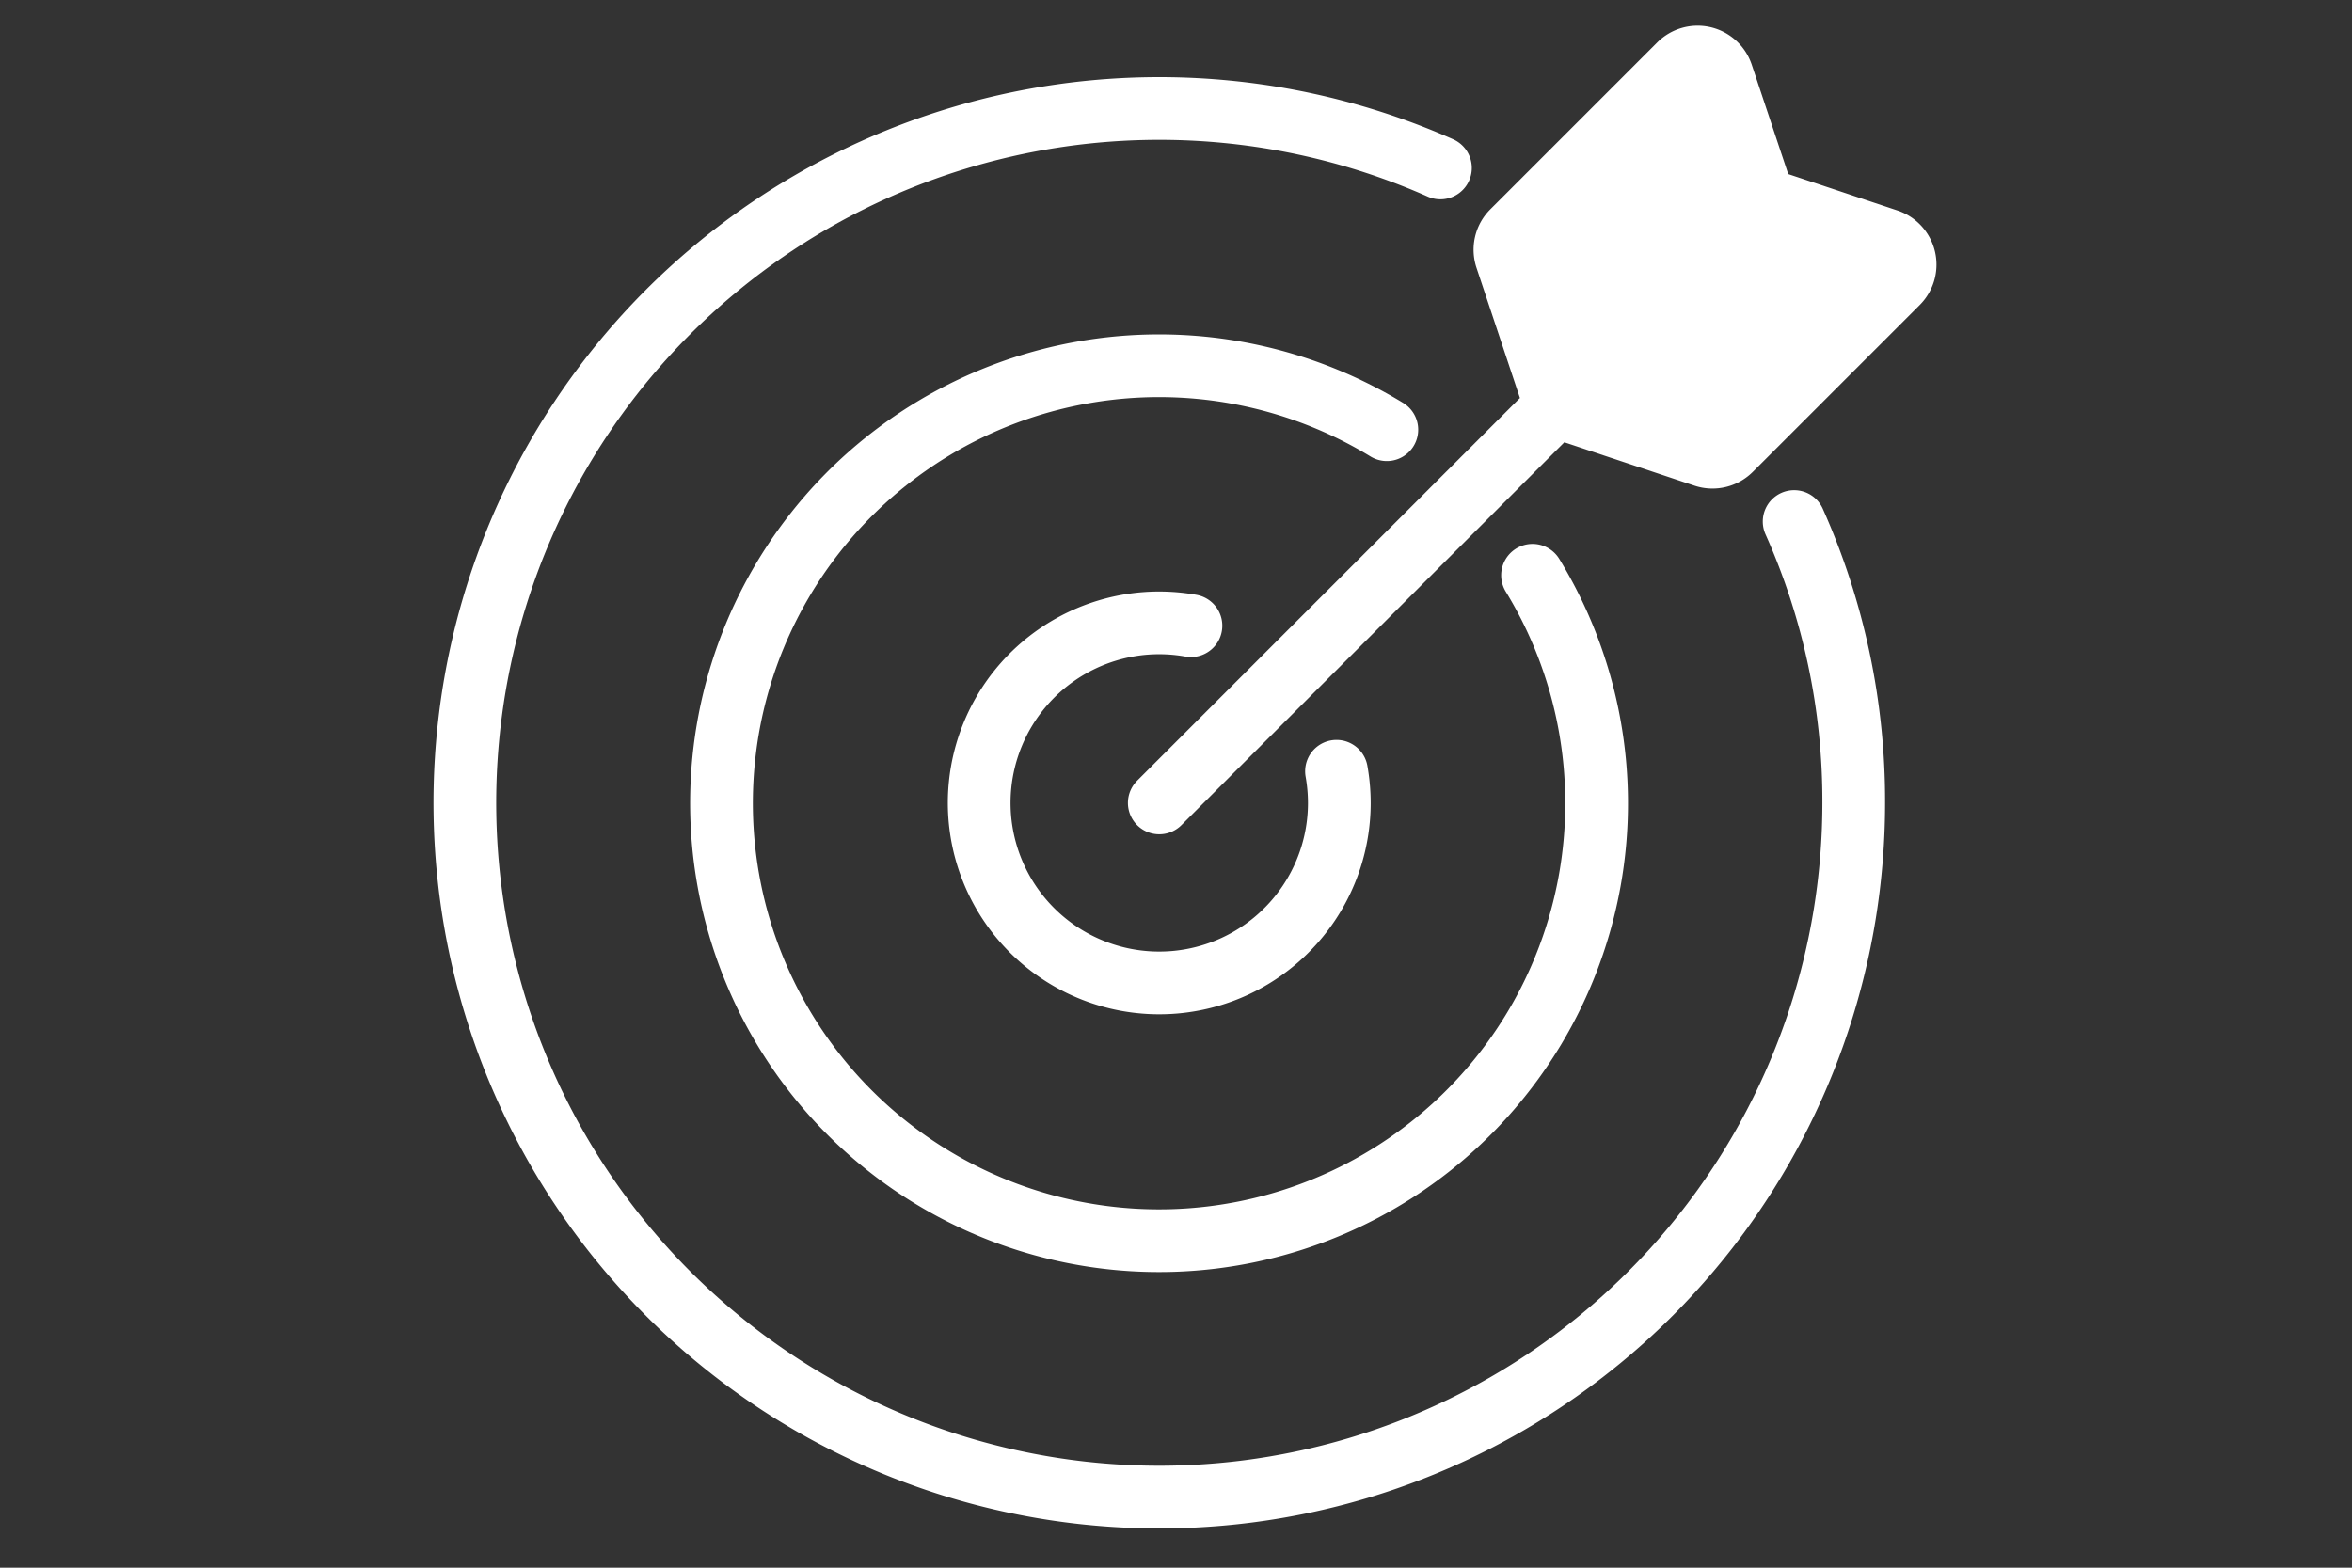
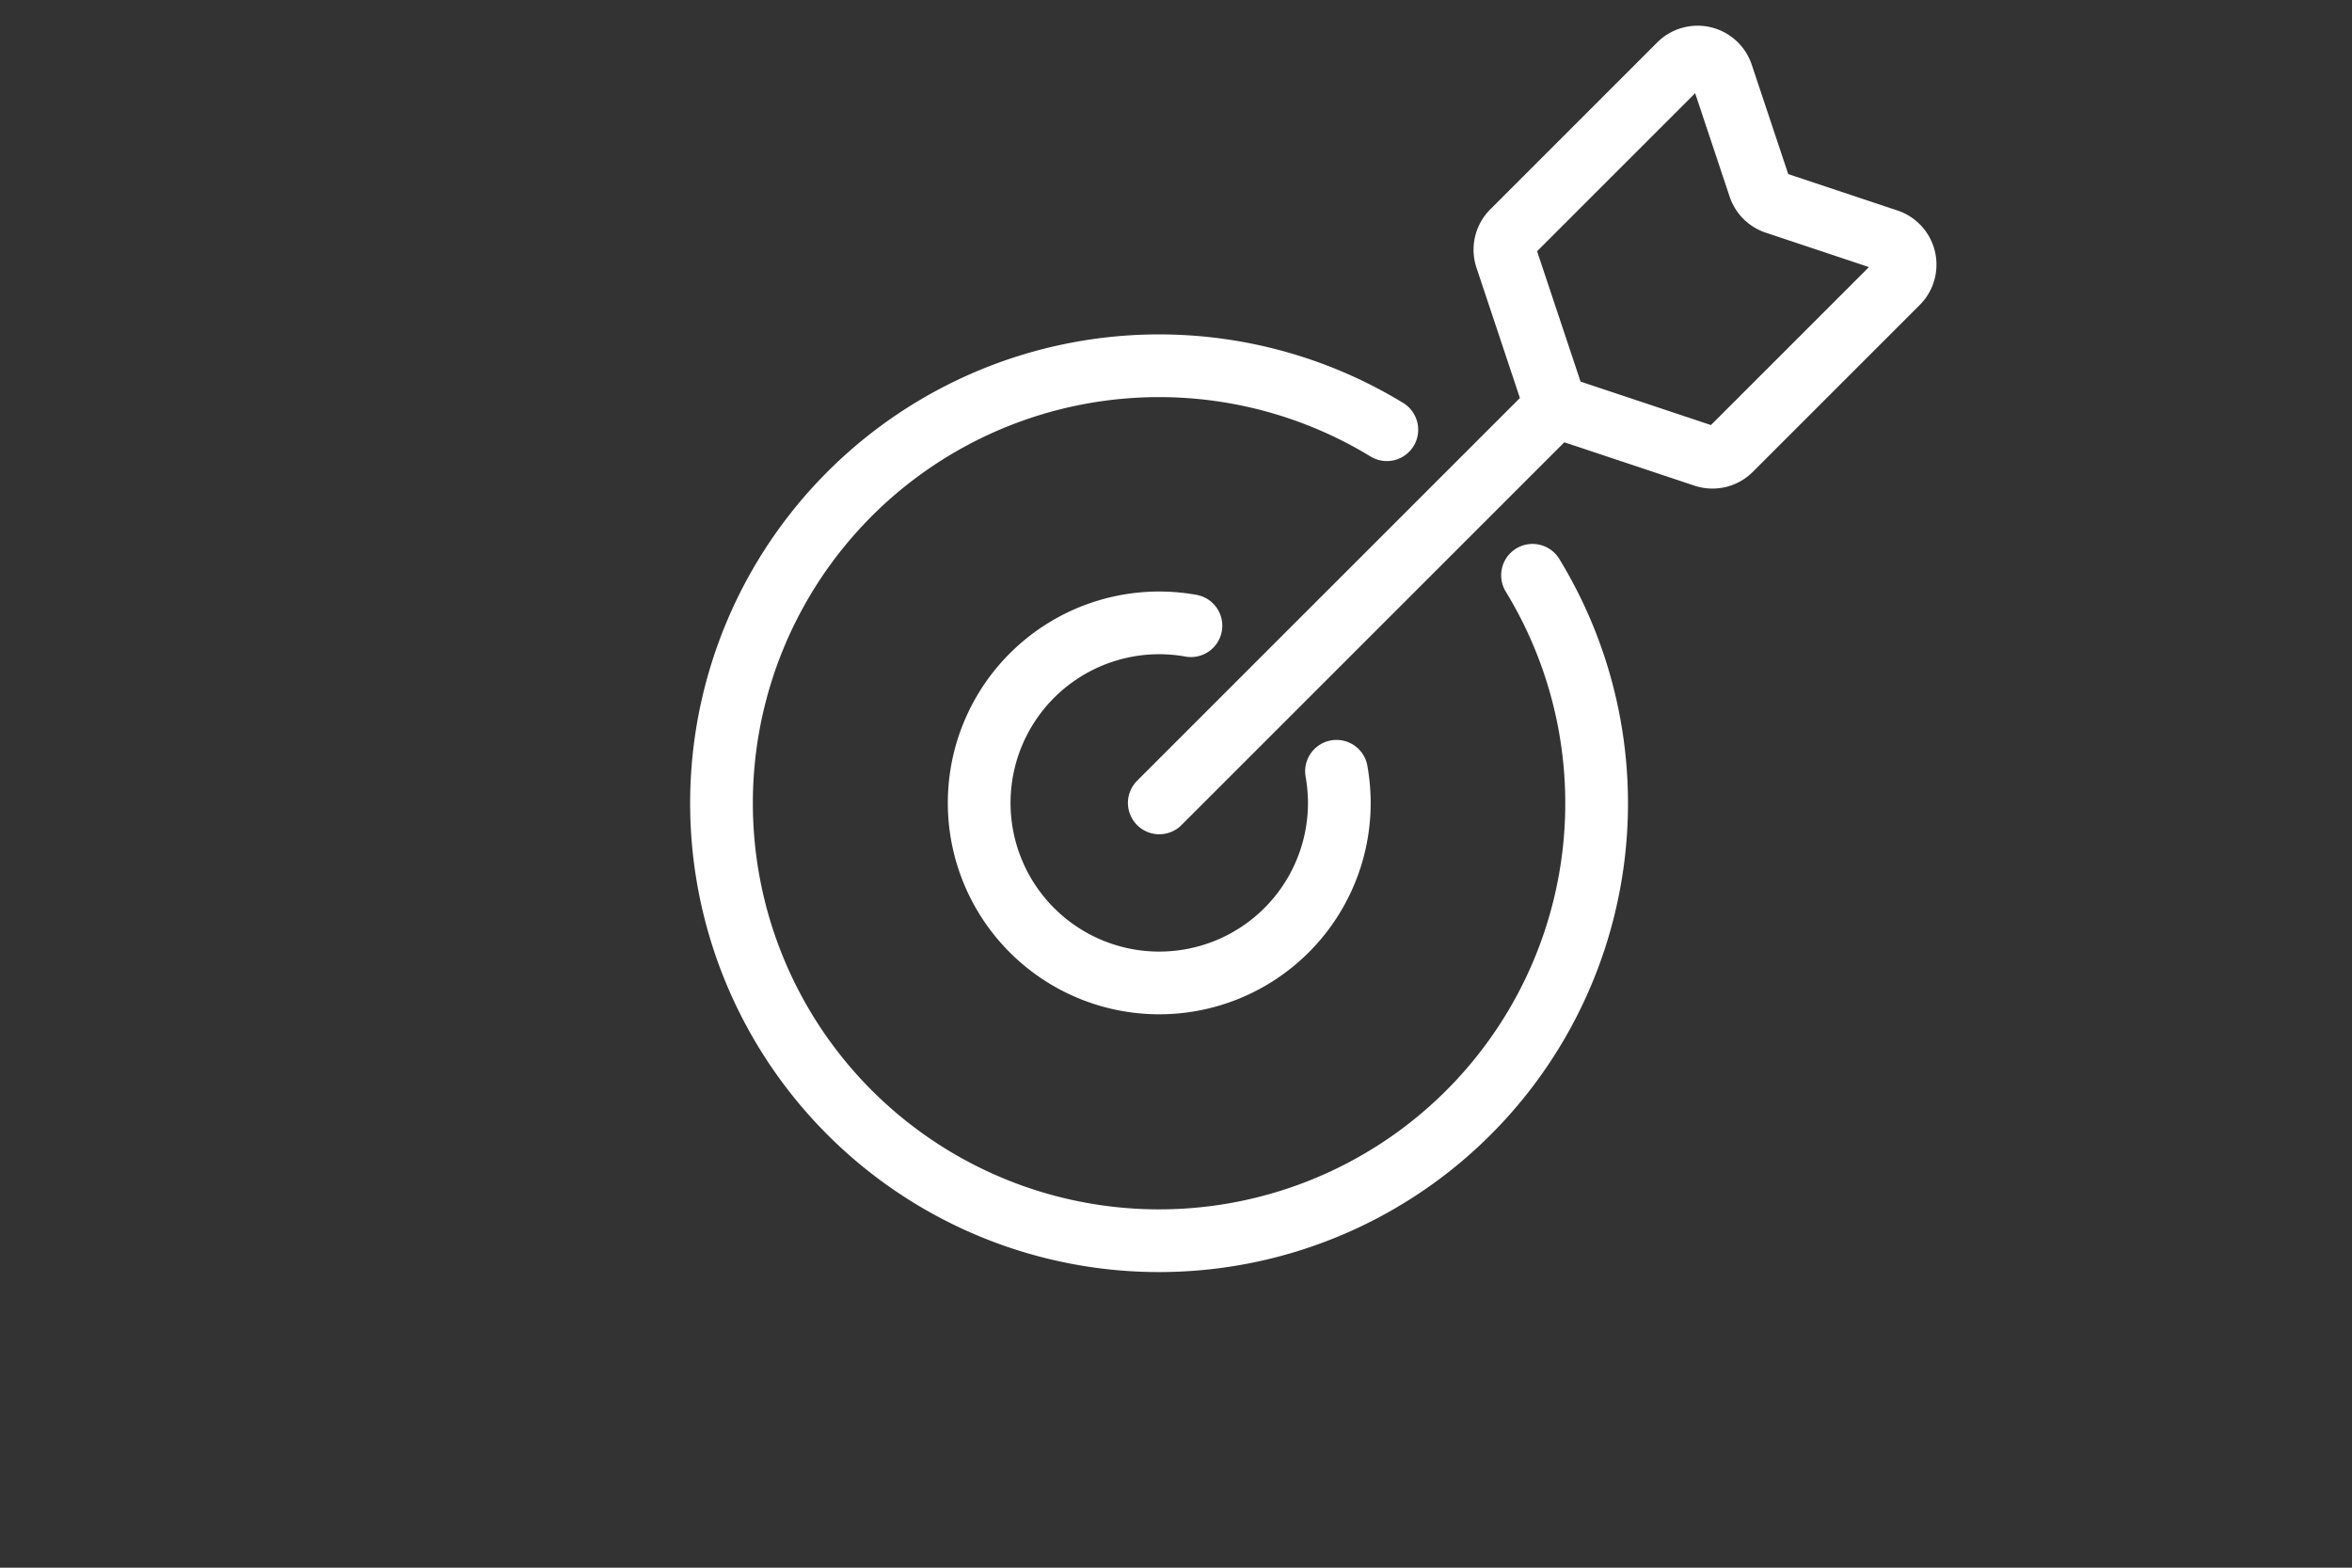
<svg xmlns="http://www.w3.org/2000/svg" width="75" height="50">
  <rect width="100%" height="100%" fill="#333333" stroke="none" />
  <g fill="none" stroke="#fff" stroke-linecap="round" stroke-linejoin="round" stroke-width="2">
-     <path d="M57.211 16.634a21.833 21.833 0 0 1 1.9 8.974A22.144 22.144 0 1 1 45.932 5.356" />
    <path d="M48.869 18.348a13.953 13.953 0 1 1-4.646-4.643" />
    <path d="M42.618 24.599a5.842 5.842 0 0 1 .09 1.009 5.742 5.742 0 1 1-5.741-5.742 5.84 5.84 0 0 1 1.009.09M49.681 12.894 36.967 25.608M60.193 7.663l-3.572-1.191a.82.82 0 0 1-.519-.519l-1.191-3.572a.82.82 0 0 0-1.358-.321L48.23 7.383a.82.82 0 0 0-.2.839l1.45 4.35a.82.82 0 0 0 .519.519l4.35 1.45a.82.82 0 0 0 .839-.2l5.323-5.323a.82.82 0 0 0-.318-1.355Z" />
  </g>
-   <path fill="#fff" d="M56.143 6.331 54.45 1.814l-1.977 1.3-4.63 4.856 1.524 4.743 1.863.96 3.219.79 1.3-.79 4.969-5.252-1.073-1.242Z" />
</svg>